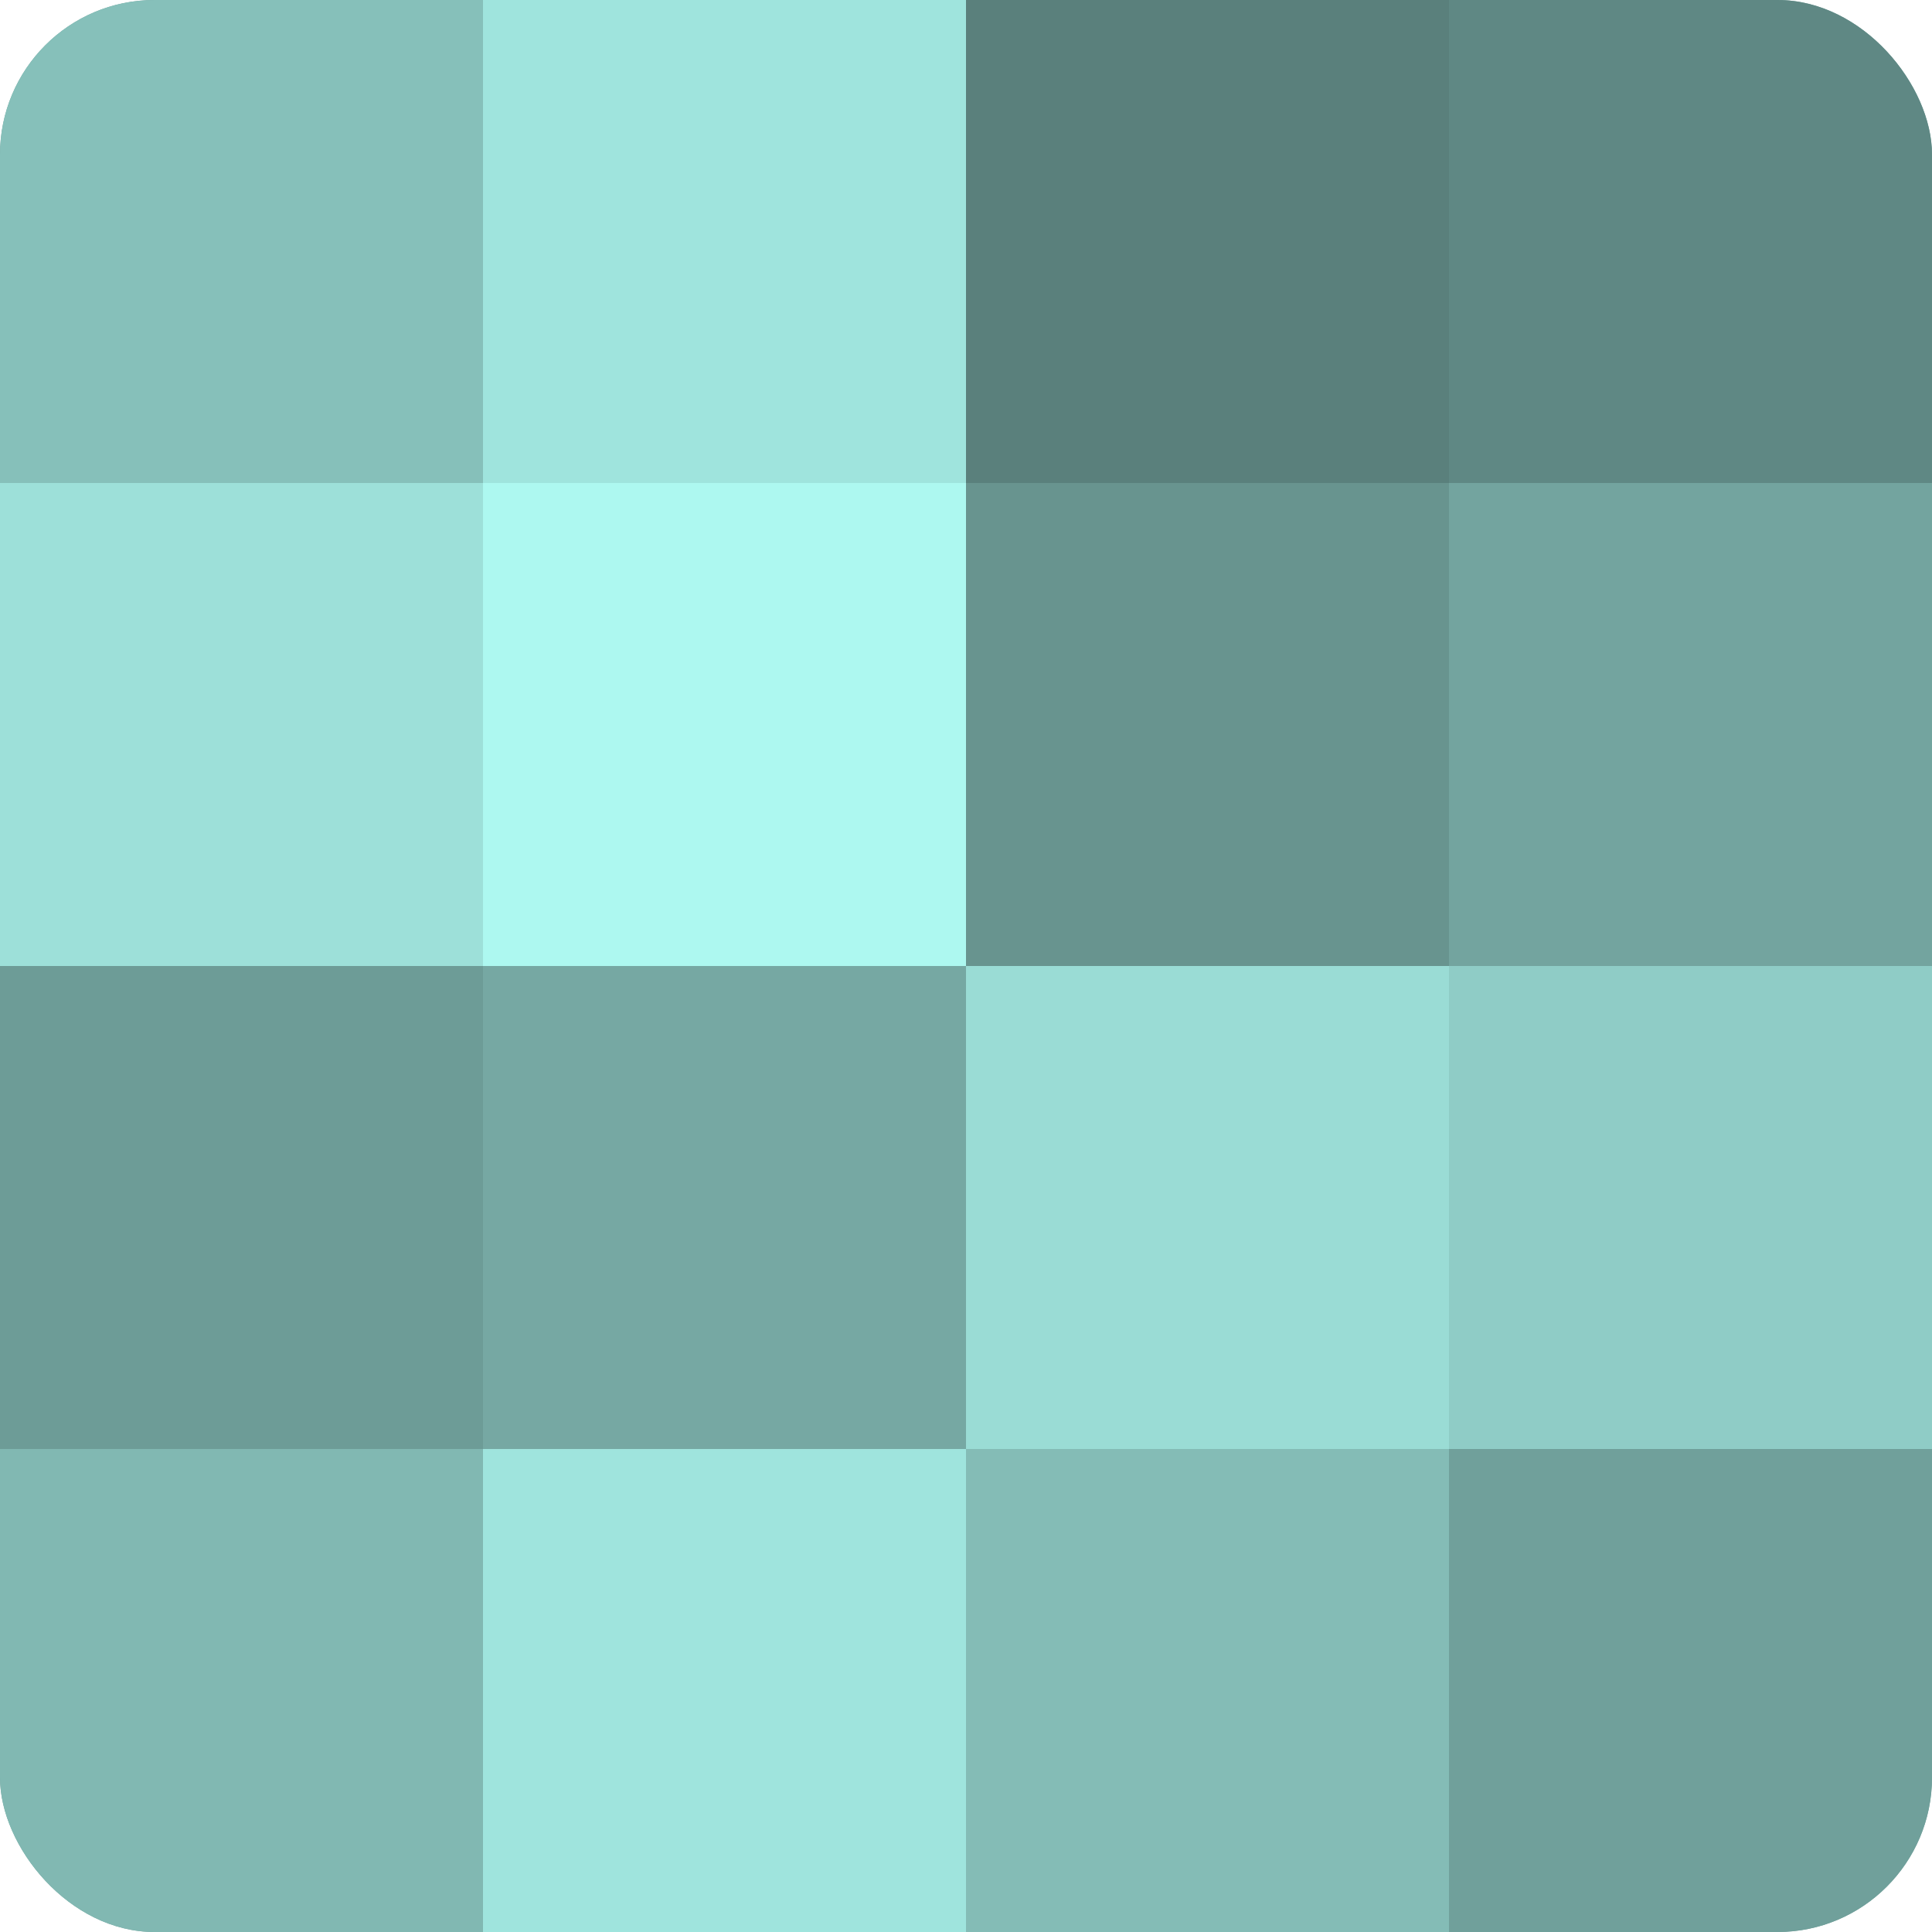
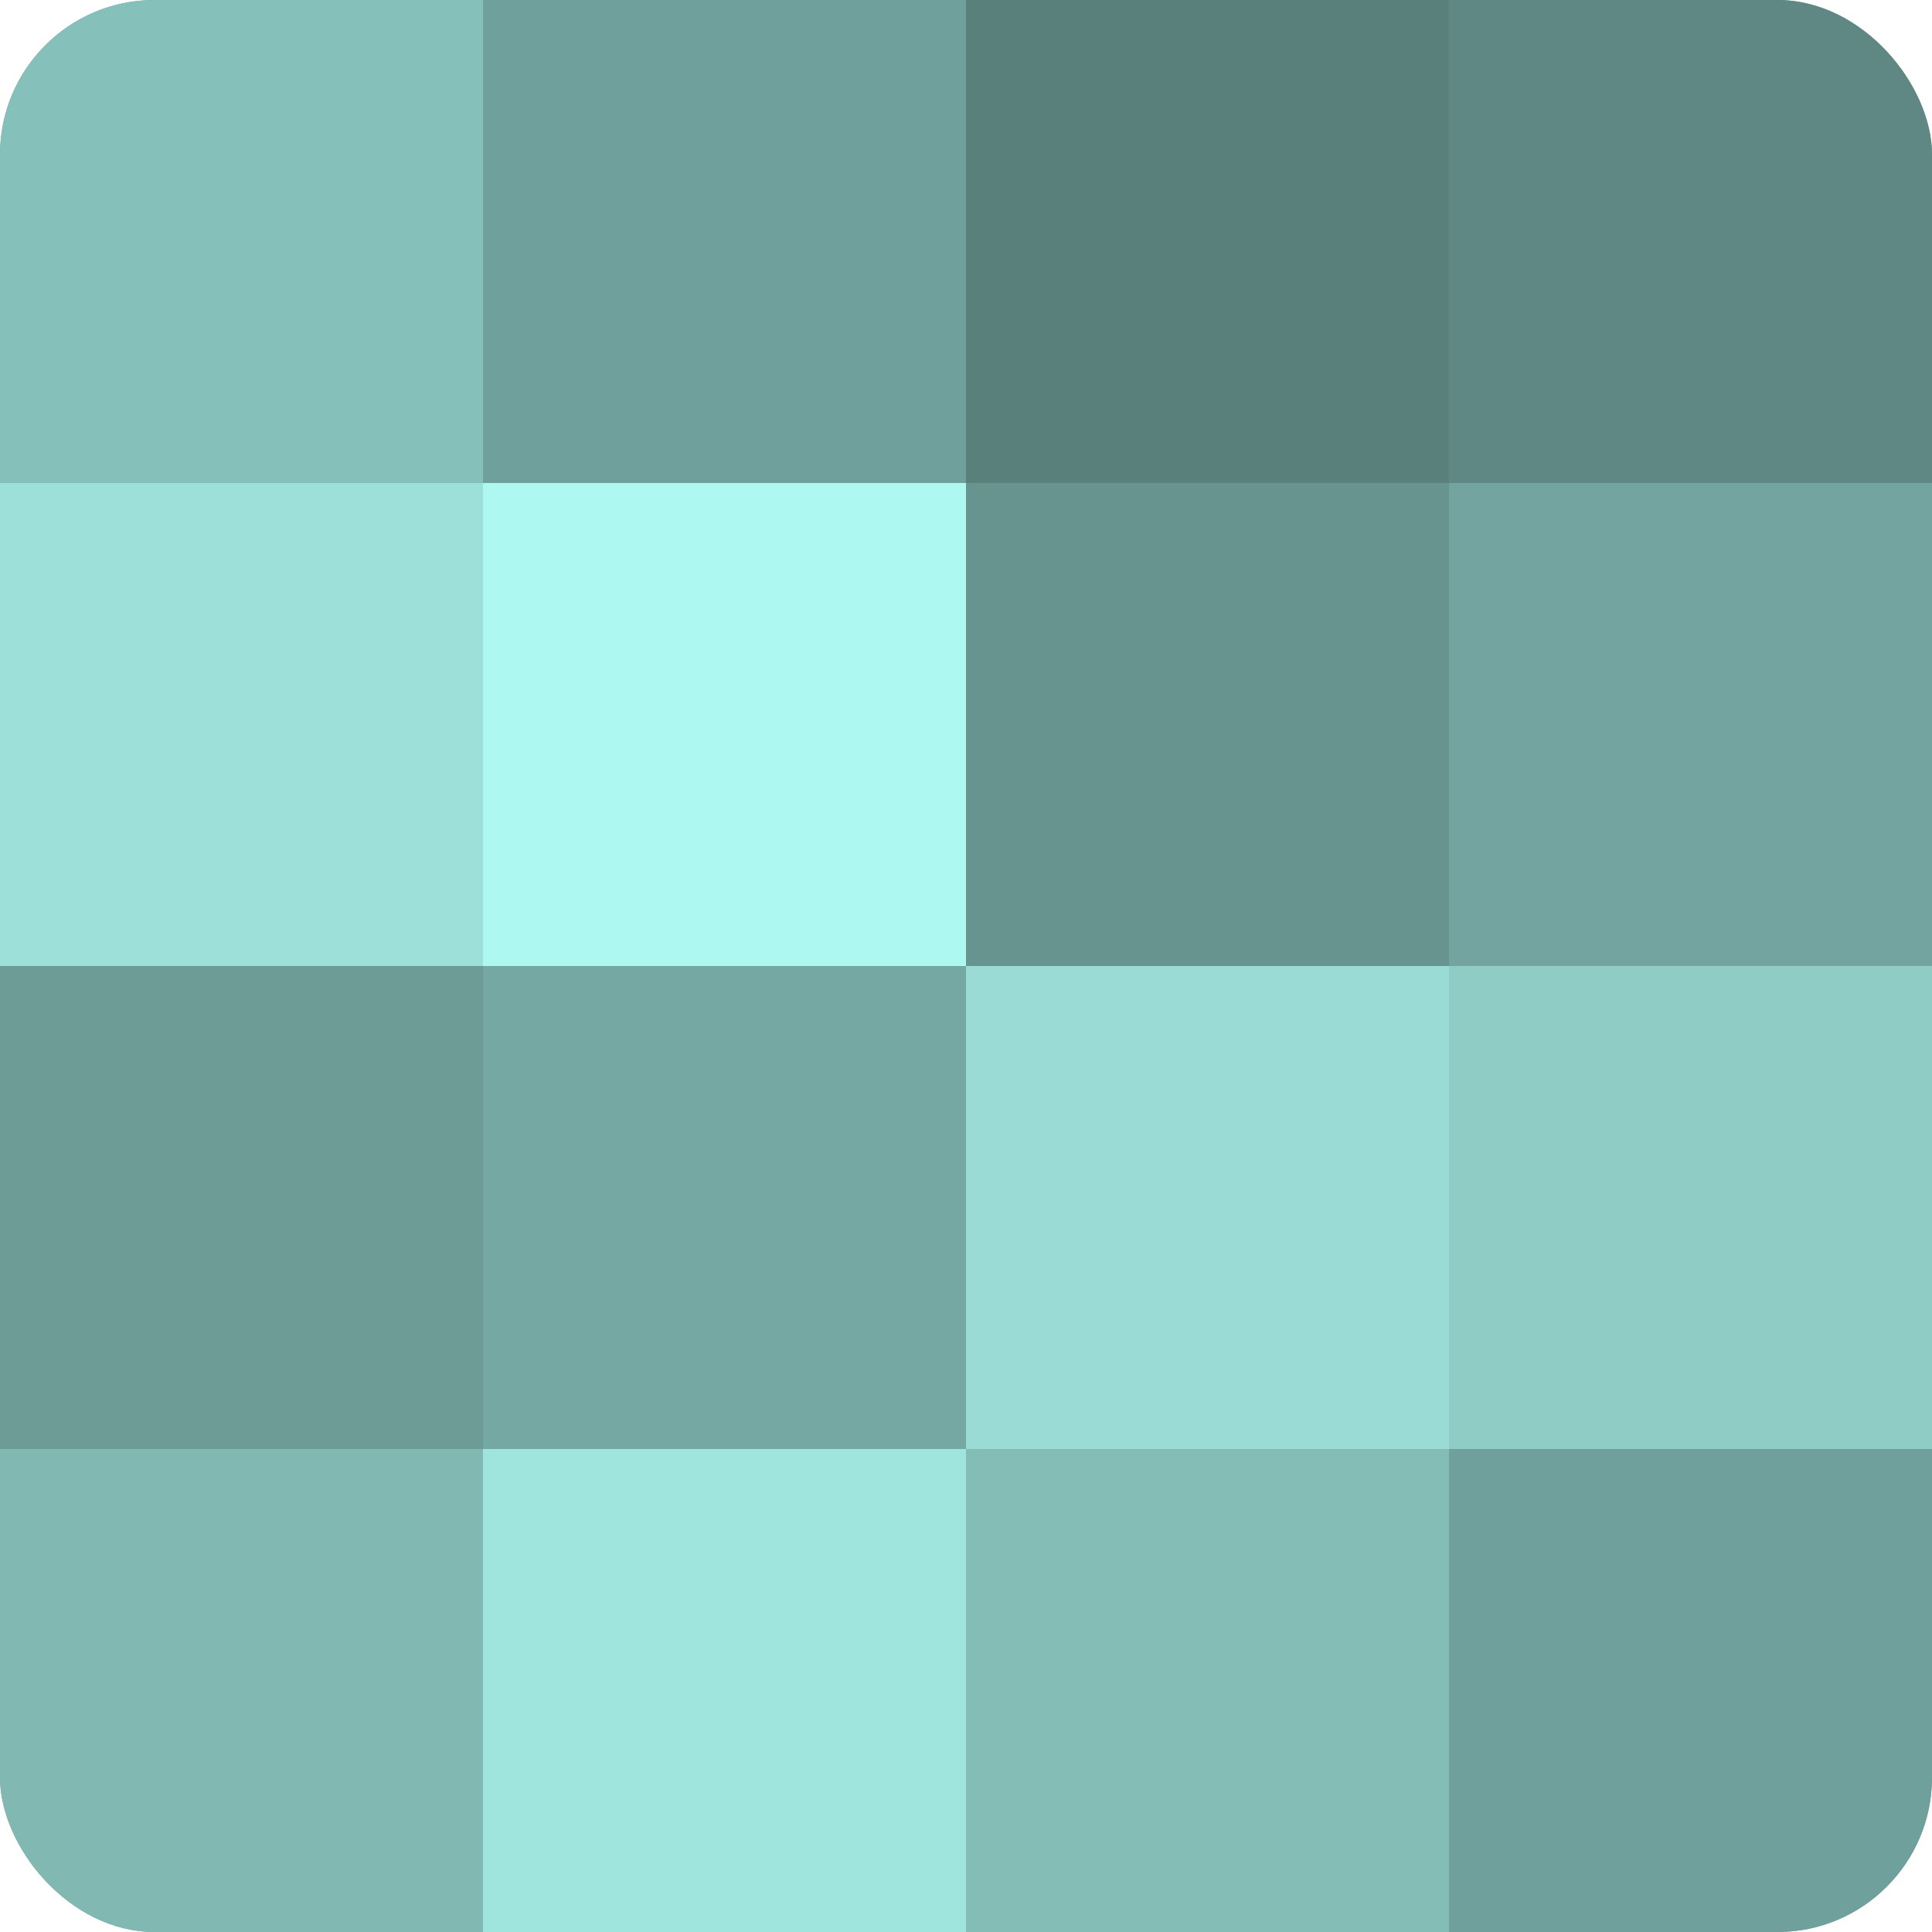
<svg xmlns="http://www.w3.org/2000/svg" width="60" height="60" viewBox="0 0 100 100" preserveAspectRatio="xMidYMid meet">
  <defs>
    <clipPath id="c" width="100" height="100">
      <rect width="100" height="100" rx="8" ry="8" />
    </clipPath>
  </defs>
  <g clip-path="url(#c)">
    <rect width="100" height="100" fill="#70a09b" />
    <rect width="25" height="25" fill="#86c0ba" />
    <rect y="25" width="25" height="25" fill="#9de0d9" />
    <rect y="50" width="25" height="25" fill="#6d9c97" />
    <rect y="75" width="25" height="25" fill="#81b8b2" />
-     <rect x="25" width="25" height="25" fill="#9fe4dd" />
    <rect x="25" y="25" width="25" height="25" fill="#adf8f0" />
    <rect x="25" y="50" width="25" height="25" fill="#76a8a3" />
    <rect x="25" y="75" width="25" height="25" fill="#9fe4dd" />
    <rect x="50" width="25" height="25" fill="#5a807c" />
    <rect x="50" y="25" width="25" height="25" fill="#68948f" />
    <rect x="50" y="50" width="25" height="25" fill="#9adcd5" />
    <rect x="50" y="75" width="25" height="25" fill="#84bcb6" />
    <rect x="75" width="25" height="25" fill="#5f8884" />
    <rect x="75" y="25" width="25" height="25" fill="#73a49f" />
    <rect x="75" y="50" width="25" height="25" fill="#8fccc6" />
    <rect x="75" y="75" width="25" height="25" fill="#70a09b" />
  </g>
</svg>